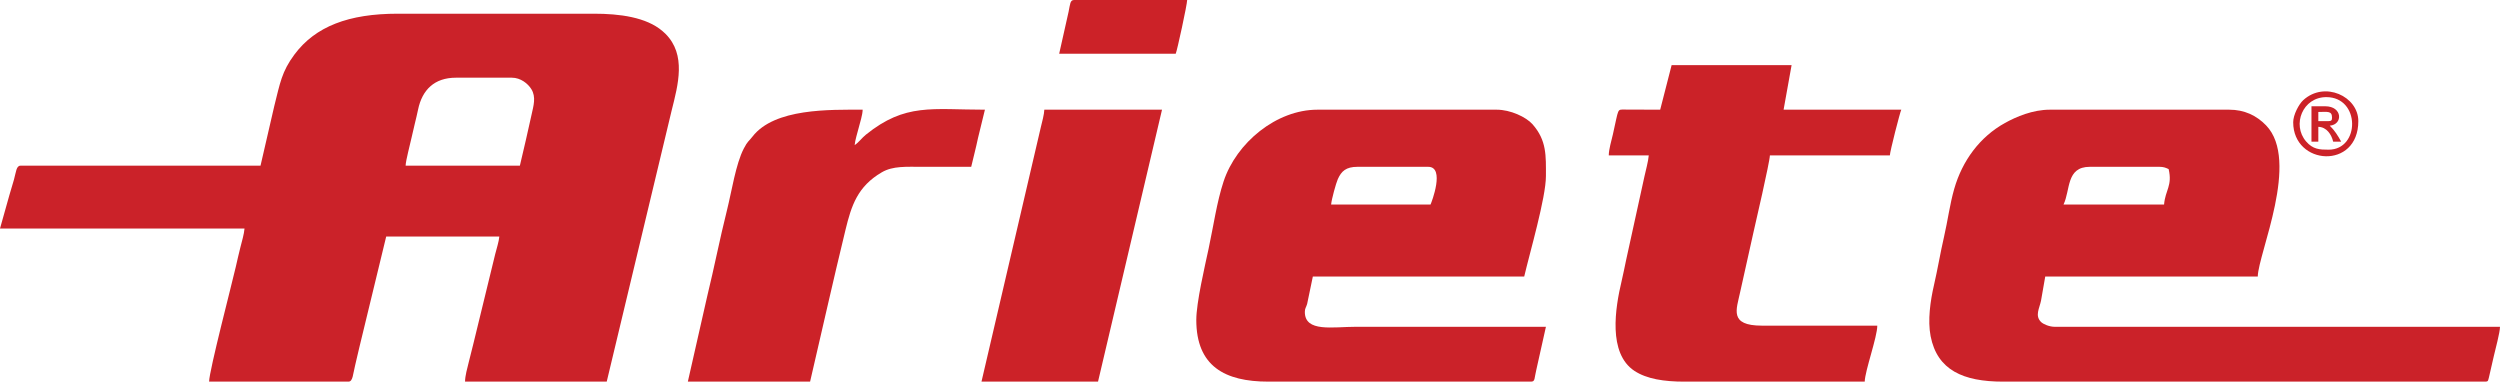
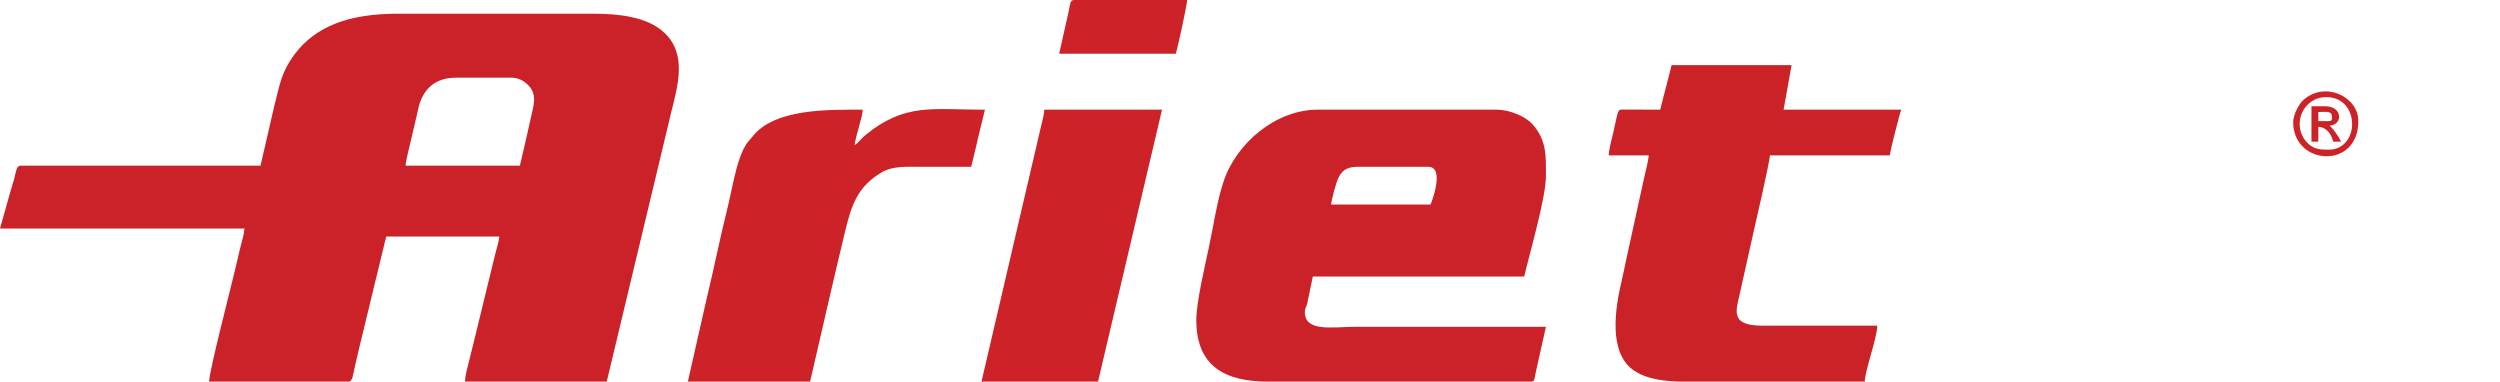
<svg xmlns="http://www.w3.org/2000/svg" xml:space="preserve" width="187.113mm" height="28.563mm" version="1.1" style="shape-rendering:geometricPrecision; text-rendering:geometricPrecision; image-rendering:optimizeQuality; fill-rule:evenodd; clip-rule:evenodd" viewBox="0 0 18648.85 2846.76">
  <defs>
    <style type="text/css">
   
    .fil1 {fill:#CB2228}
    .fil0 {fill:#CB2229}
    .fil2 {fill:#CC2228}
   
  </style>
  </defs>
  <g id="Capa_x0020_1">
    <g id="_1804963816512">
      <path class="fil0" d="M3878.07 1235.87l-852.32 0c0.88,-38.94 34.38,-161.76 44.74,-210.96 13.56,-64.43 34.33,-140.54 48.18,-207.52 30.42,-147.11 121.94,-237.8 282.11,-237.8l417.63 0c65.58,0 119.78,44.45 145.09,85.04 37.26,59.71 15.58,126.25 1.94,189.85 -27.93,130.33 -57.66,253.87 -87.38,381.4zm-1934.77 0l-1789.88 0c-32.34,0 -33.39,47.06 -49.27,104.14 -11.91,42.8 -23.43,78.89 -34.95,118.46l-69.19 246.18 1823.98 0c-3.64,43.59 -19.77,96.19 -30.69,139.79 -13.26,53 -21.67,89.93 -34.12,144.86 -25.66,113.26 -199.42,779.58 -199.42,857.46l1039.84 0c32.95,0 33.06,-55.87 49.42,-121.04 12,-47.84 19.92,-88.86 32.36,-138.11l199.48 -823.3 843.79 0c-3.14,37.78 -20.6,90.99 -30.68,131.27l-163.63 671.63c-11.87,47.45 -23.52,93.35 -34.19,136.28 -9.75,39.22 -27.2,101.93 -27.2,143.27l1056.88 0 484.11 -2021.73c48.27,-192.98 110.69,-416.3 -45.89,-572.87l-22.33 -20.29c-121.29,-104.13 -320.75,-129.6 -509.65,-129.6l-1466 0c-364.41,0 -613.19,94.26 -769.61,304.31 -95.45,128.17 -107.71,214.5 -150.9,386.07l-102.27 443.22z" />
-       <path class="fil0" d="M16143.01 1525.66l-750.05 0c52.27,-108.95 18.48,-281.27 196.03,-281.27l519.92 0c30.91,0 47.58,7.16 68.19,17.05 29.15,125.14 -25.05,155.51 -34.1,264.21zm-1201.77 1321.1l3596.81 0c25.44,0 21.43,-9.65 28.25,-31.41l36.55 -159.49c11.17,-49.21 46.01,-176.46 46.01,-218.22l-3324.06 0c-34.96,0 -82.2,-18.29 -100.1,-36.32 -46.39,-46.72 -11.47,-101.23 0.2,-157.34l31.71 -181.36 1585.33 0c3.87,-173.8 316.77,-863.97 61.99,-1127.39 -72.39,-74.83 -162.65,-117 -275.08,-117l-1338.15 0c-127.36,0 -250.24,52.37 -335.2,99.49 -186.87,103.62 -317.68,281.03 -377.89,491.48 -33.36,116.61 -48.06,236.29 -76.22,358.46 -28.12,121.96 -46.75,237.85 -74.88,359.8 -26.86,116.55 -48.05,262.44 -24.8,380.94 49.45,251.95 242.46,338.36 539.54,338.36z" />
      <path class="fil0" d="M10671.09 1525.66l-741.52 0c3.31,-39.77 36.64,-159.48 49.73,-188.92 26.71,-60.04 61.68,-92.35 146.3,-92.35l528.44 0c126.87,0 25.04,264.62 17.04,281.27zm-1747.27 860.85c0,345.87 213.6,460.26 536.97,460.26l1960.34 0c31.94,0 23.36,-25.32 39.23,-88.62l71.57 -320.5c-471.62,0 -943.24,0 -1414.85,0 -175.83,0 -383.56,42.81 -383.56,-110.8 0,-27.47 9.46,-32.91 17.14,-59.57l42.53 -204.65 1576.8 0c41.46,-177.98 161.94,-588.34 161.94,-750.04 0,-149.99 6.95,-264.5 -100.06,-385.76 -47.92,-54.31 -165.31,-108.6 -266.43,-108.6l-1338.16 0c-305.28,0 -604.21,245.29 -700.05,535.82 -50.2,152.14 -75.21,331.48 -111.73,501.95 -28.12,131.29 -91.68,401.25 -91.68,530.51z" />
      <path class="fil1" d="M12384.26 818.23l-265.19 -0.97c-57.49,0.55 -42.7,-13.3 -87.65,185.09 -10.62,46.88 -30.71,111.45 -30.71,156.8l298.31 0c-3.86,46.38 -23.18,114.38 -31.95,155.56l-136.37 622.2c-11.84,55.57 -22.61,111.02 -34.58,161.45 -46.96,197.83 -102.85,536.58 95.79,668.01 92.21,61.01 223.13,80.39 371.35,80.39l1346.67 0c1.79,-80.25 93.76,-332.53 93.76,-417.64l-860.85 0c-247.3,0 -189.02,-121.64 -162.65,-247.88l97.79 -439.17c13.28,-58.23 124.51,-537.69 124.51,-582.92l894.94 0c0.66,-29.45 75.03,-319.65 85.23,-340.93l-877.9 0 59.67 -332.41 -894.94 0 -85.23 332.41z" />
      <path class="fil2" d="M5130.99 2846.76l911.98 0c87.99,-377.64 172.93,-757.76 264.31,-1133.49 43.5,-178.84 89.24,-322.48 270.77,-428.14 83.42,-48.55 181.3,-40.74 308.72,-40.74 119.32,0 238.65,0 357.97,0 16.75,-71.88 36.04,-144 50.44,-213.77l51.84 -212.39c-395.39,0 -592.9,-51.18 -887.7,186.23 -31.25,25.16 -51.37,56.18 -83.95,78 3.14,-37.78 20.61,-90.99 30.68,-131.27 10.06,-40.22 28.1,-93.18 28.98,-132.95 -244.07,0 -657.51,-11.89 -821.94,200.85 -28.98,37.49 -35.23,32.15 -64.64,88.78 -60.28,116.06 -89.88,317.89 -126.04,462.06 -53.52,213.41 -94.54,425.71 -146.45,637.68l-144.98 639.16z" />
      <path class="fil2" d="M7321.46 2846.76l869.37 0 477.3 -2028.53 -877.89 0c-0.74,33.13 -17.76,96.26 -25.47,127.95l-443.3 1900.58z" />
      <path class="fil2" d="M7901.04 400.59l869.37 0c10.04,-20.91 85.23,-366.96 85.23,-400.59l-843.8 0c-29.88,0 -28.82,31.06 -40.55,87.29l-70.24 313.3z" />
      <path class="fil2" d="M17353.31 724.47c254.81,0 252.57,392.08 17.05,392.08 -68.09,0 -117.47,-2.57 -168.28,-61.85 -106.54,-124.31 -25.53,-330.22 151.22,-330.22zm-247.17 187.51c0,323.24 485.83,356.09 485.83,-8.52 0,-185.22 -252.47,-302.27 -411.46,-155.76 -31.55,29.09 -74.37,108.25 -74.37,164.28z" />
-       <path class="fil1" d="M17370.36 903.46l-76.71 0 0 -68.18c67.75,0 102.28,-10.7 102.28,42.61 0,19.64 -5.93,25.57 -25.56,25.57zm-127.85 153.42l51.14 0 0 -110.8c61.61,1.38 98.25,56.91 110.81,110.8l59.66 0c-23.06,-43.57 -50.87,-86.73 -85.23,-119.32 99.48,-8.28 96.36,-144.89 -34.1,-144.89l-102.28 0 0 264.21z" />
+       <path class="fil1" d="M17370.36 903.46l-76.71 0 0 -68.18c67.75,0 102.28,-10.7 102.28,42.61 0,19.64 -5.93,25.57 -25.56,25.57m-127.85 153.42l51.14 0 0 -110.8c61.61,1.38 98.25,56.91 110.81,110.8l59.66 0c-23.06,-43.57 -50.87,-86.73 -85.23,-119.32 99.48,-8.28 96.36,-144.89 -34.1,-144.89l-102.28 0 0 264.21z" />
    </g>
  </g>
</svg>